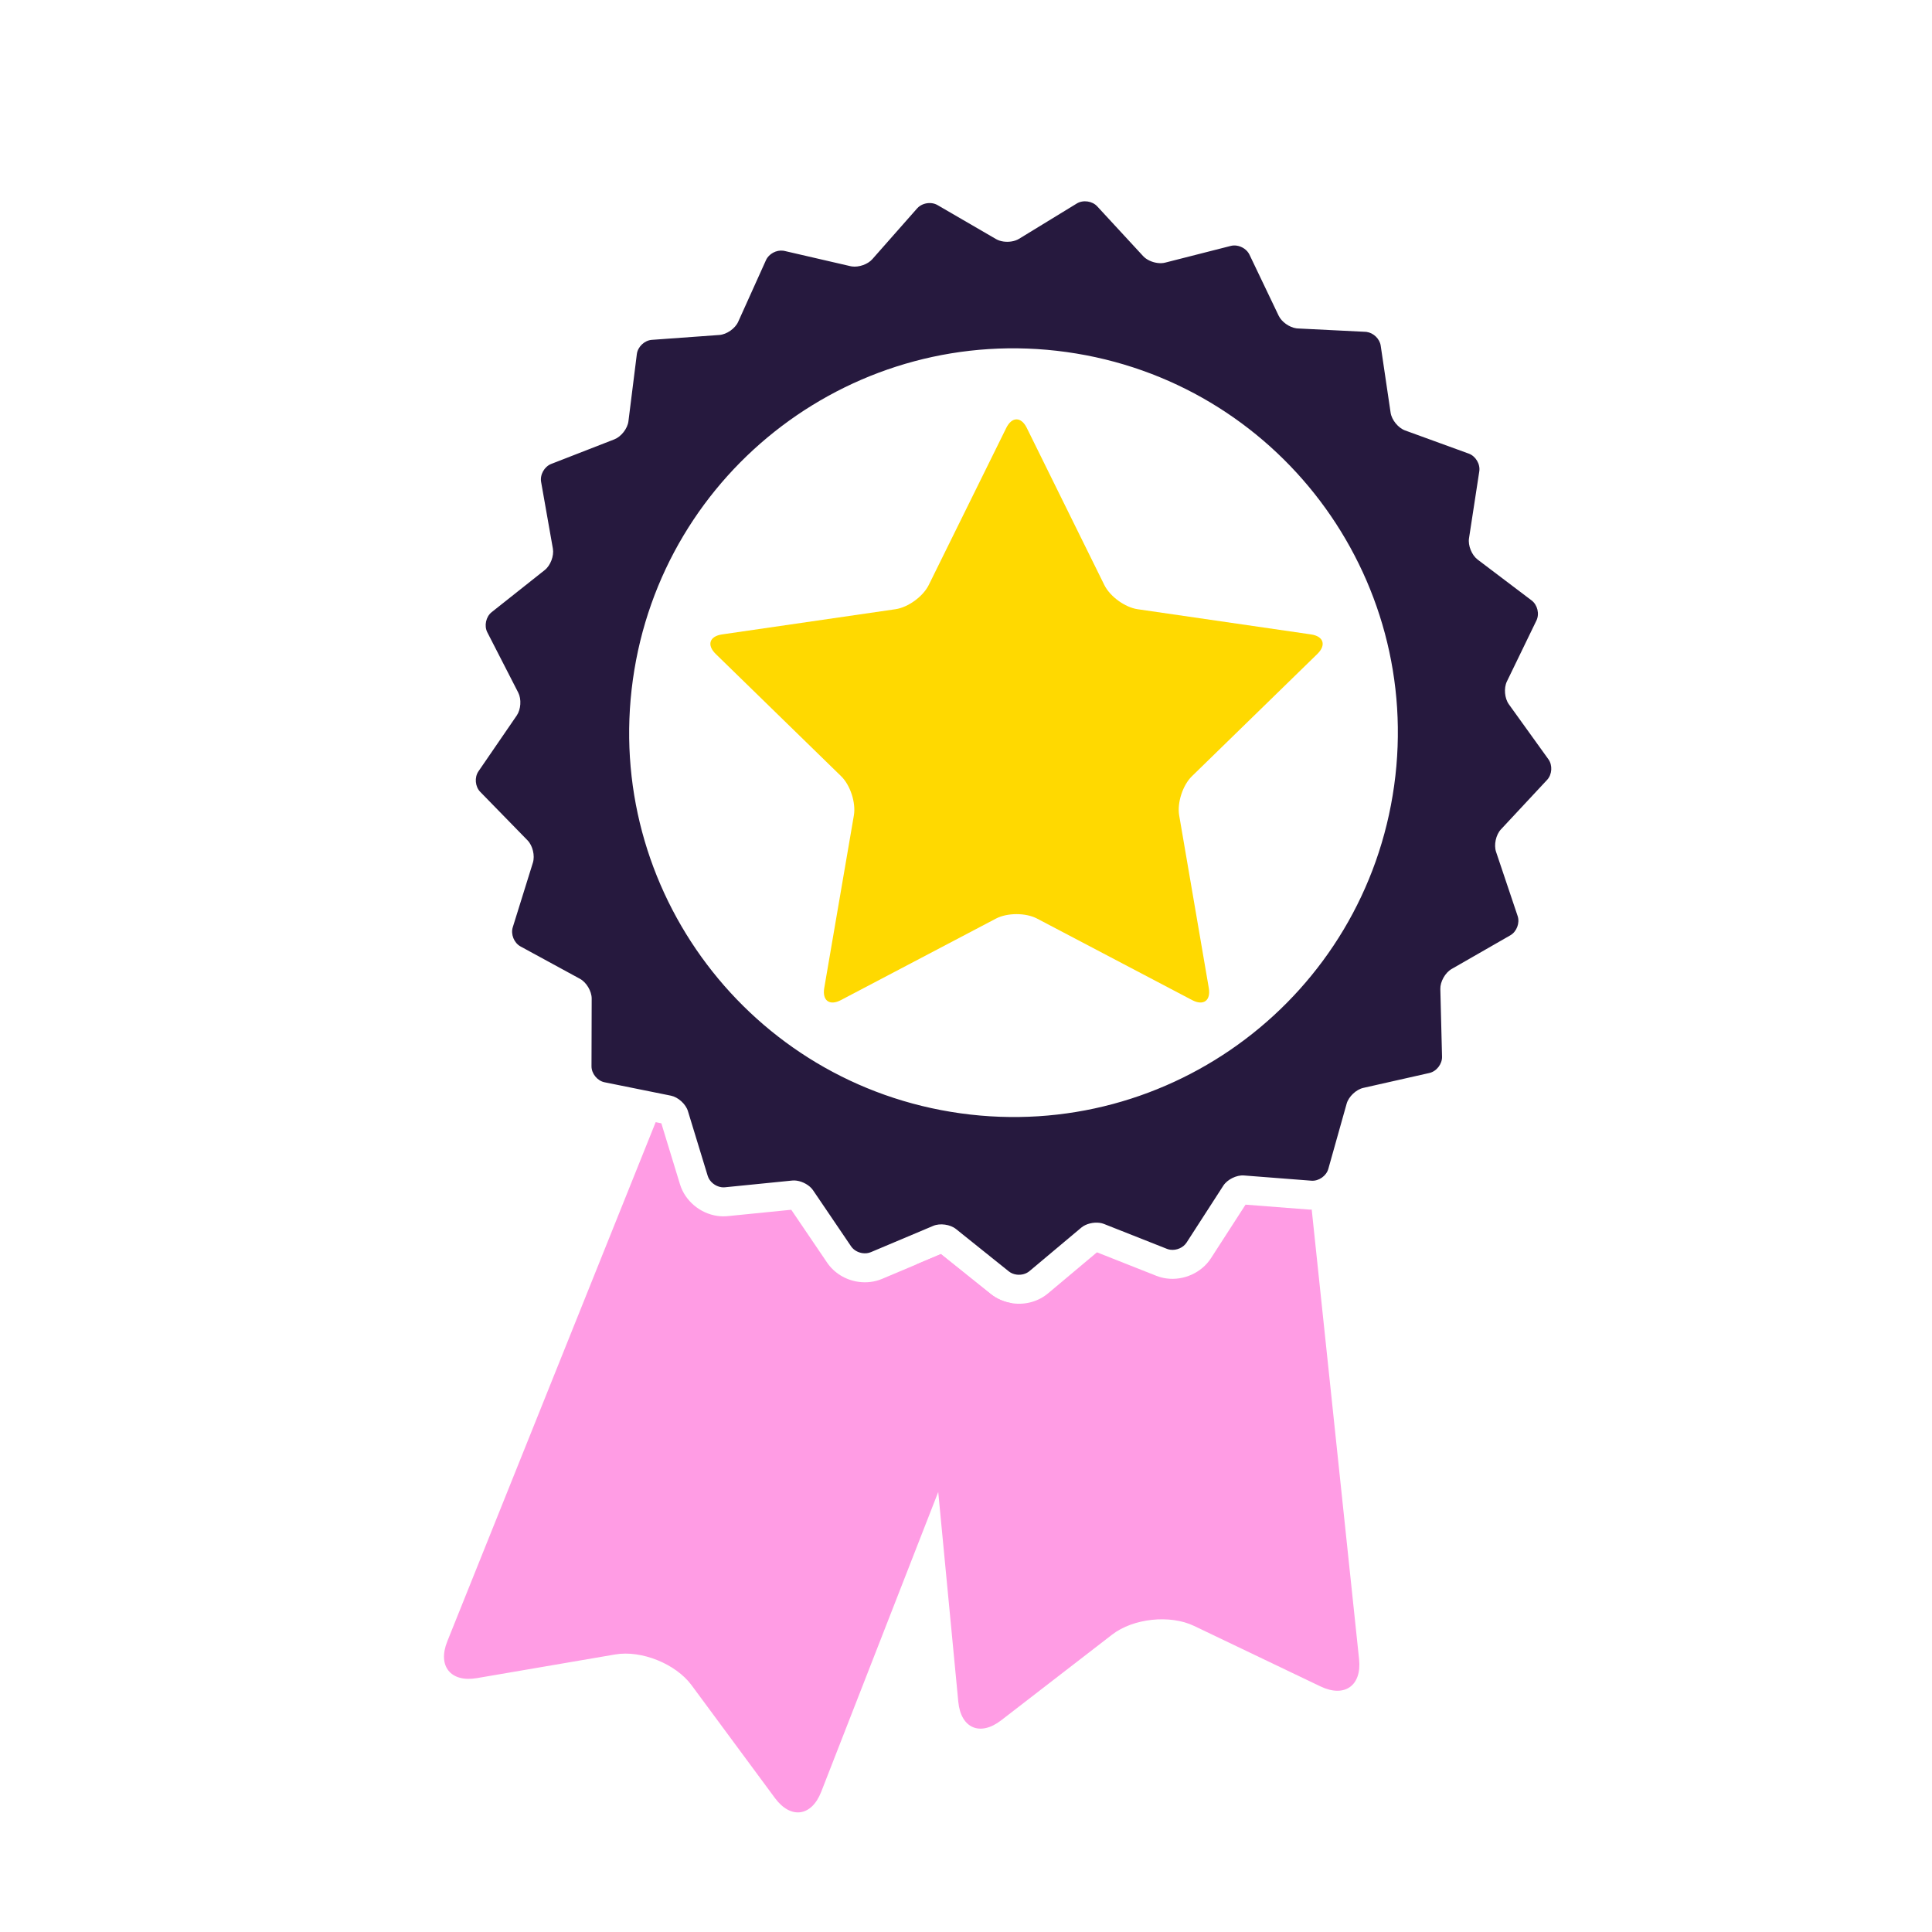
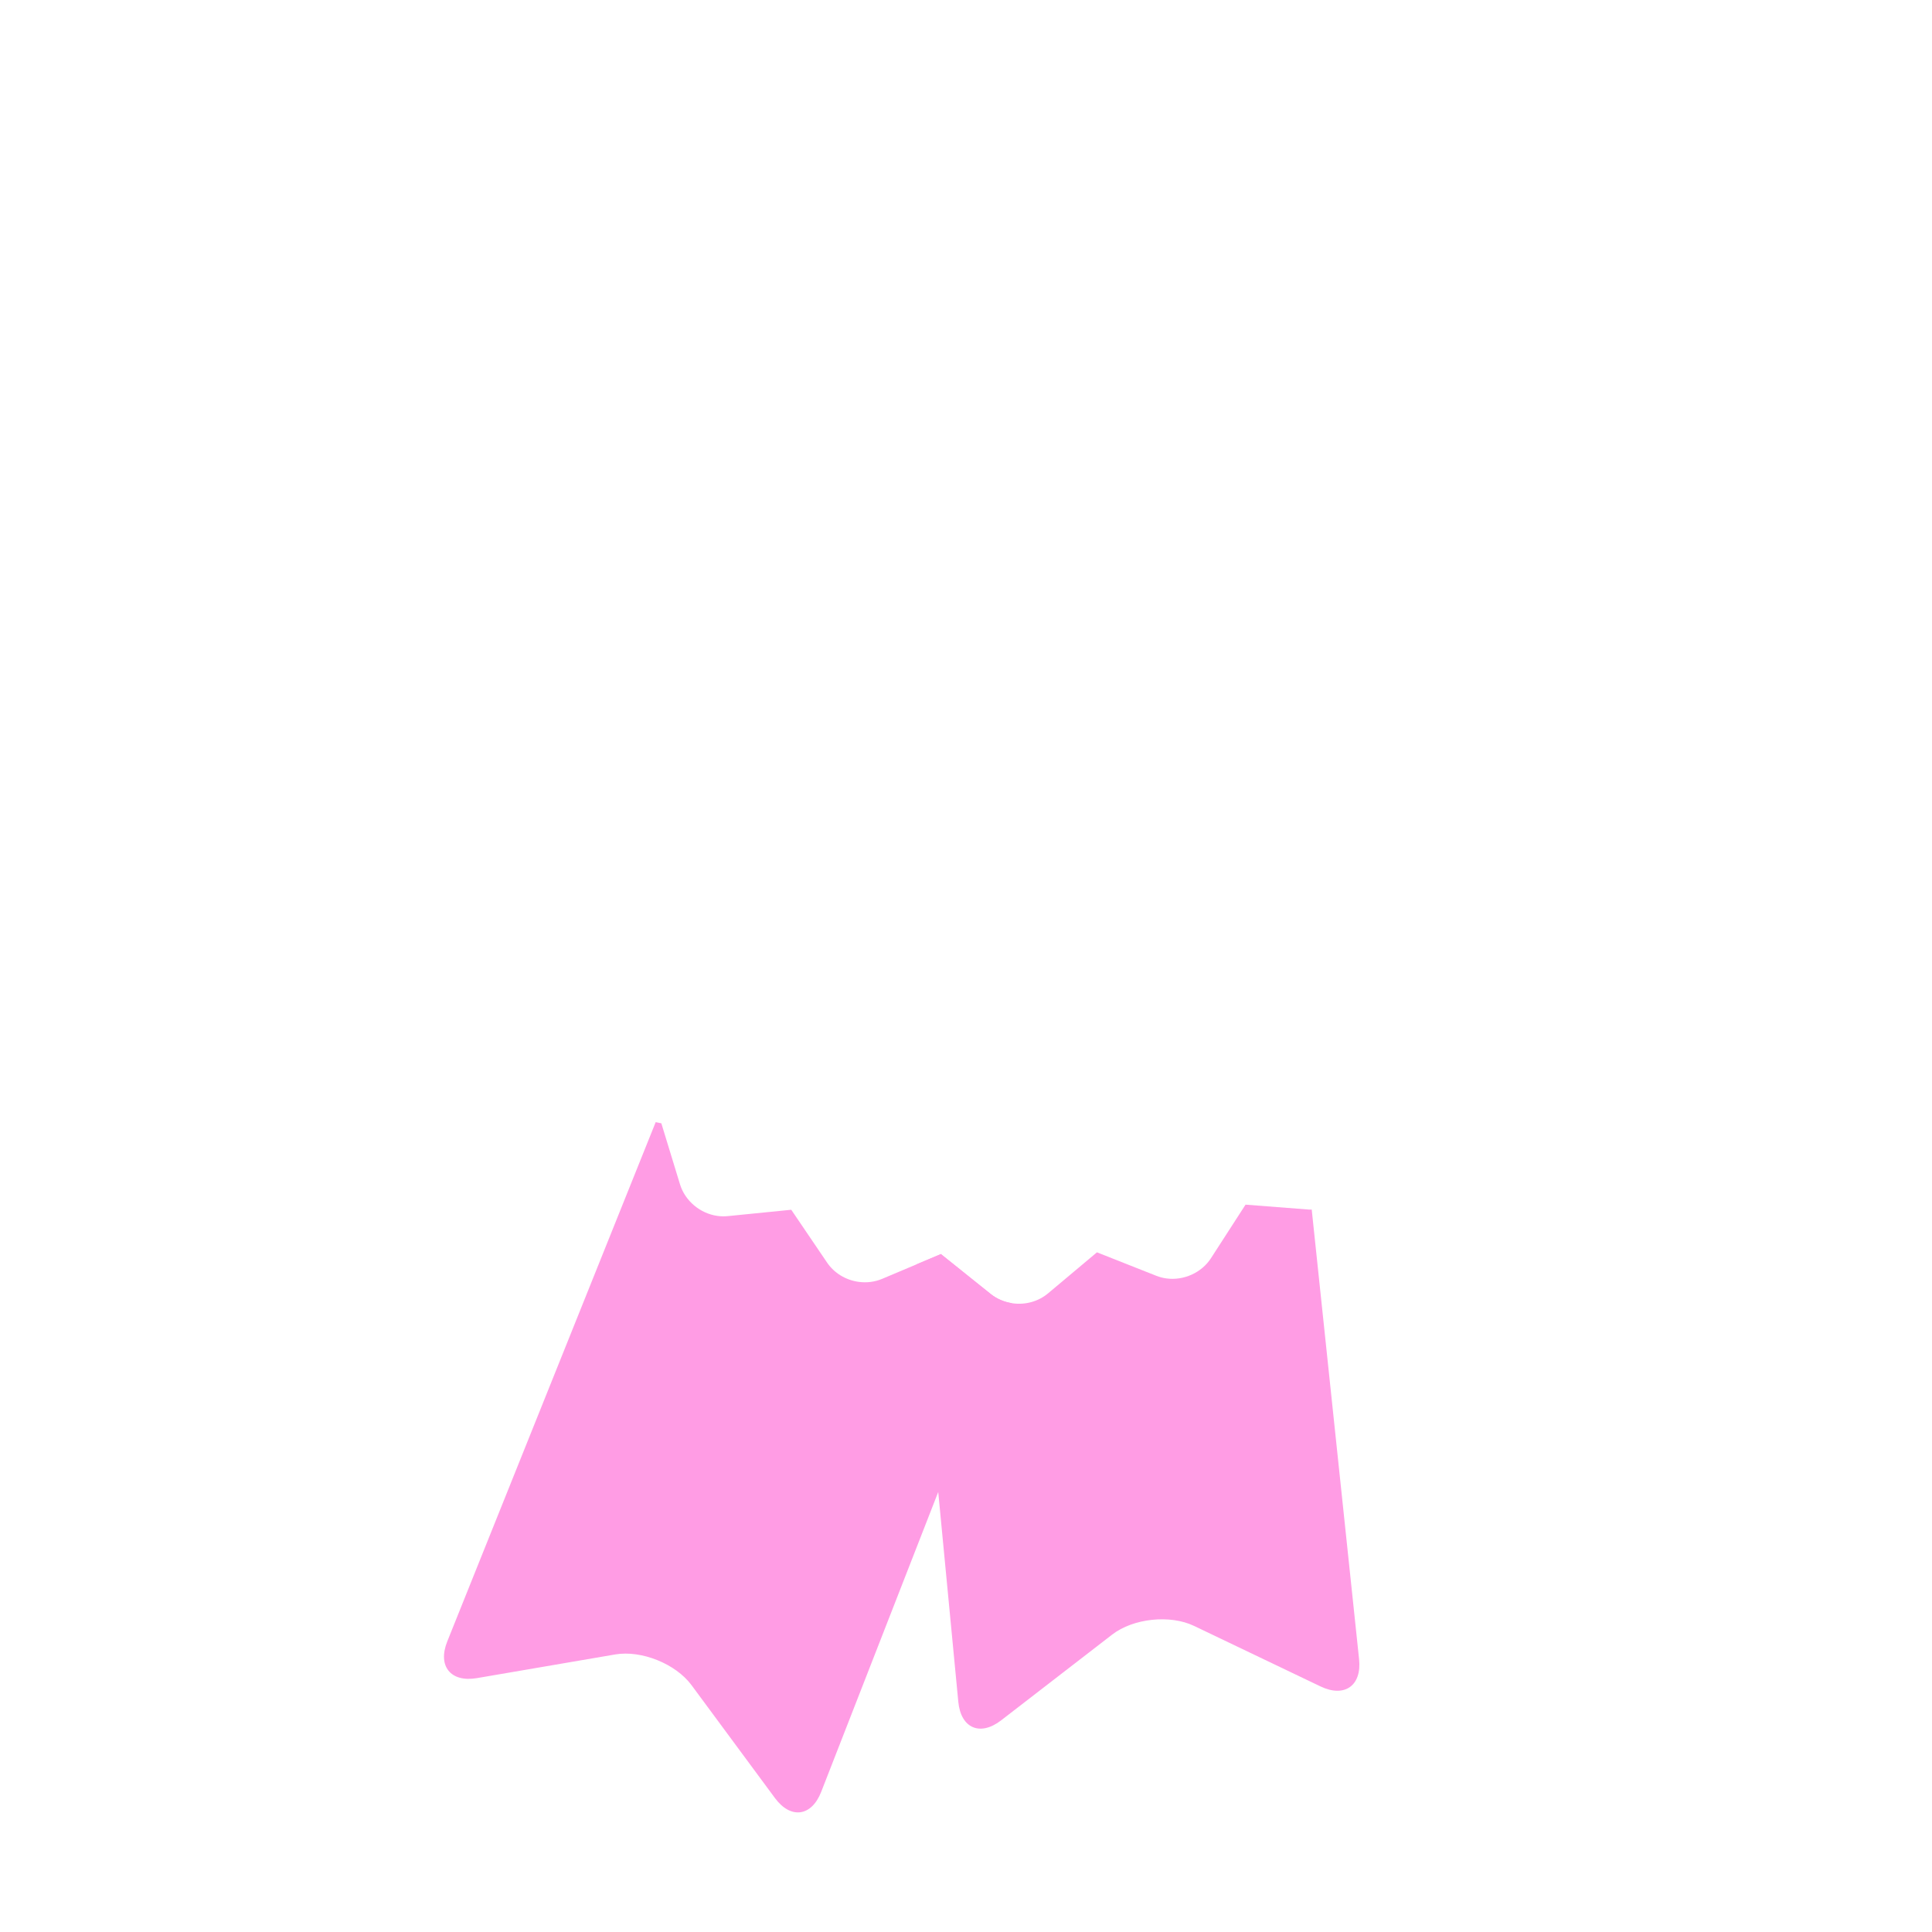
<svg xmlns="http://www.w3.org/2000/svg" width="200" height="200" viewBox="0 0 200 200" fill="none">
-   <path d="M104.166 44.302C104.752 43.115 105.711 43.115 106.295 44.302L114.32 60.561C114.906 61.748 116.457 62.875 117.768 63.066L135.711 65.673C137.021 65.863 137.317 66.776 136.369 67.699L123.386 80.356C122.437 81.279 121.845 83.103 122.068 84.407L125.134 102.278C125.357 103.583 124.581 104.146 123.41 103.53L107.36 95.093C106.189 94.477 104.272 94.477 103.1 95.093L87.05 103.53C85.879 104.146 85.103 103.583 85.326 102.278L88.393 84.407C88.616 83.103 88.024 81.279 87.076 80.356L74.093 67.699C73.144 66.775 73.441 65.863 74.751 65.673L92.695 63.066C94.005 62.876 95.555 61.749 96.142 60.561L104.166 44.302Z" fill="#FFD900" />
  <path d="M135.788 125.212C135.699 125.21 135.612 125.223 135.524 125.216L128.938 124.705L125.354 130.257C124.386 131.754 122.529 132.591 120.734 132.341C120.378 132.291 120.029 132.2 119.699 132.069L113.556 129.64L108.499 133.884C107.498 134.727 106.155 135.103 104.815 134.916C103.977 134.799 103.196 134.466 102.557 133.954L97.402 129.822L94.871 130.889L99.203 176.17C99.465 178.907 101.46 179.772 103.636 178.091L115.133 169.21C117.309 167.529 121.12 167.124 123.6 168.311L136.705 174.581C139.186 175.768 140.98 174.501 140.692 171.767L135.788 125.212Z" fill="#FF9CE4" />
  <path d="M102.556 133.953L97.401 129.821L91.314 132.388C90.558 132.707 89.716 132.813 88.879 132.697C87.54 132.511 86.352 131.783 85.618 130.701L81.911 125.234L75.339 125.892C74.985 125.928 74.625 125.92 74.268 125.871C72.471 125.621 70.914 124.307 70.393 122.601L68.462 116.283L67.876 116.165L46.3 169.922C45.276 172.474 46.655 174.183 49.366 173.719L63.686 171.268C66.397 170.804 69.951 172.234 71.586 174.446L80.22 186.131C81.854 188.343 84.009 188.056 85.009 185.494L104.753 134.904C103.939 134.779 103.179 134.453 102.556 133.953Z" fill="#FF9CE4" />
-   <path d="M160.156 80.732C160.674 80.177 160.735 79.218 160.292 78.601L156.196 72.907C155.753 72.29 155.661 71.227 155.993 70.544L159.052 64.234C159.384 63.55 159.159 62.616 158.554 62.158L152.962 57.925C152.358 57.467 151.955 56.477 152.071 55.726L153.135 48.795C153.251 48.044 152.76 47.217 152.047 46.958L145.456 44.56C144.743 44.3 144.067 43.473 143.956 42.722L142.93 35.784C142.825 35.075 142.186 34.461 141.477 34.362C141.434 34.356 141.392 34.352 141.349 34.35L134.345 34.002C134.296 34 134.246 33.995 134.196 33.988C133.474 33.887 132.677 33.329 132.37 32.688L129.344 26.361C129.103 25.858 128.57 25.505 128.012 25.427C127.811 25.399 127.606 25.407 127.41 25.457L120.614 27.188C120.366 27.251 120.084 27.259 119.801 27.219C119.245 27.142 118.681 26.884 118.34 26.514L113.583 21.361C113.326 21.082 112.959 20.909 112.576 20.856C112.193 20.803 111.793 20.869 111.469 21.067L105.486 24.725C105.057 24.987 104.444 25.081 103.888 25.004C103.605 24.965 103.336 24.881 103.114 24.752L97.05 21.23C96.876 21.129 96.681 21.065 96.479 21.037C95.921 20.959 95.311 21.153 94.942 21.572L90.302 26.831C89.832 27.364 88.913 27.683 88.191 27.583C88.141 27.576 88.092 27.567 88.044 27.556L81.211 25.977C81.169 25.967 81.127 25.96 81.084 25.954C80.375 25.855 79.592 26.272 79.297 26.925L76.414 33.318C76.102 34.01 75.227 34.621 74.47 34.676L67.475 35.182C66.717 35.237 66.021 35.898 65.926 36.652L65.055 43.61C64.962 44.364 64.305 45.206 63.597 45.482L57.062 48.026C56.354 48.301 55.883 49.139 56.015 49.887L57.234 56.793C57.366 57.541 56.987 58.539 56.393 59.011L50.898 63.369C50.303 63.841 50.1 64.78 50.446 65.456L53.647 71.696C53.993 72.372 53.926 73.437 53.497 74.063L49.53 79.847C49.1 80.473 49.183 81.43 49.714 81.974L54.612 86.993C55.142 87.537 55.392 88.575 55.166 89.3L53.08 95.996C52.855 96.721 53.216 97.611 53.883 97.975L60.041 101.328C60.709 101.691 61.252 102.609 61.251 103.37L61.232 110.382C61.23 111.141 61.838 111.886 62.582 112.036L69.456 113.424C70.2 113.575 70.991 114.292 71.213 115.018L73.262 121.725C73.449 122.337 74.047 122.811 74.682 122.9C74.8 122.916 74.92 122.92 75.039 122.908L82.018 122.209C82.162 122.194 82.314 122.199 82.468 122.221C83.122 122.312 83.821 122.706 84.166 123.214L88.102 129.018C88.366 129.408 88.82 129.661 89.293 129.726C89.584 129.767 89.882 129.736 90.149 129.624L96.611 126.899C96.961 126.751 97.4 126.714 97.826 126.773C98.252 126.832 98.664 126.988 98.96 127.226L104.432 131.613C104.657 131.794 104.936 131.904 105.227 131.945C105.7 132.011 106.206 131.892 106.566 131.589L111.938 127.081C112.409 126.686 113.189 126.498 113.844 126.59C113.998 126.611 114.145 126.648 114.28 126.702L120.802 129.281C120.913 129.325 121.029 129.355 121.148 129.371C121.784 129.46 122.487 129.167 122.835 128.629L126.639 122.737C127.051 122.099 128.007 121.625 128.765 121.683L135.757 122.226C136.514 122.284 137.302 121.734 137.507 121.003L139.405 114.252C139.611 113.52 140.385 112.786 141.126 112.619L147.967 111.076C148.708 110.909 149.299 110.151 149.279 109.392L149.103 102.381C149.084 101.622 149.608 100.692 150.266 100.313L156.349 96.823C157.007 96.445 157.348 95.547 157.106 94.827L154.871 88.18C154.629 87.46 154.855 86.417 155.373 85.862L160.156 80.732ZM99.431 115.25C77.668 112.22 62.484 92.122 65.514 70.359C68.544 48.597 88.642 33.412 110.405 36.442C132.167 39.472 147.352 59.57 144.322 81.333C141.291 103.096 121.193 118.28 99.431 115.25Z" fill="#26193E" />
</svg>